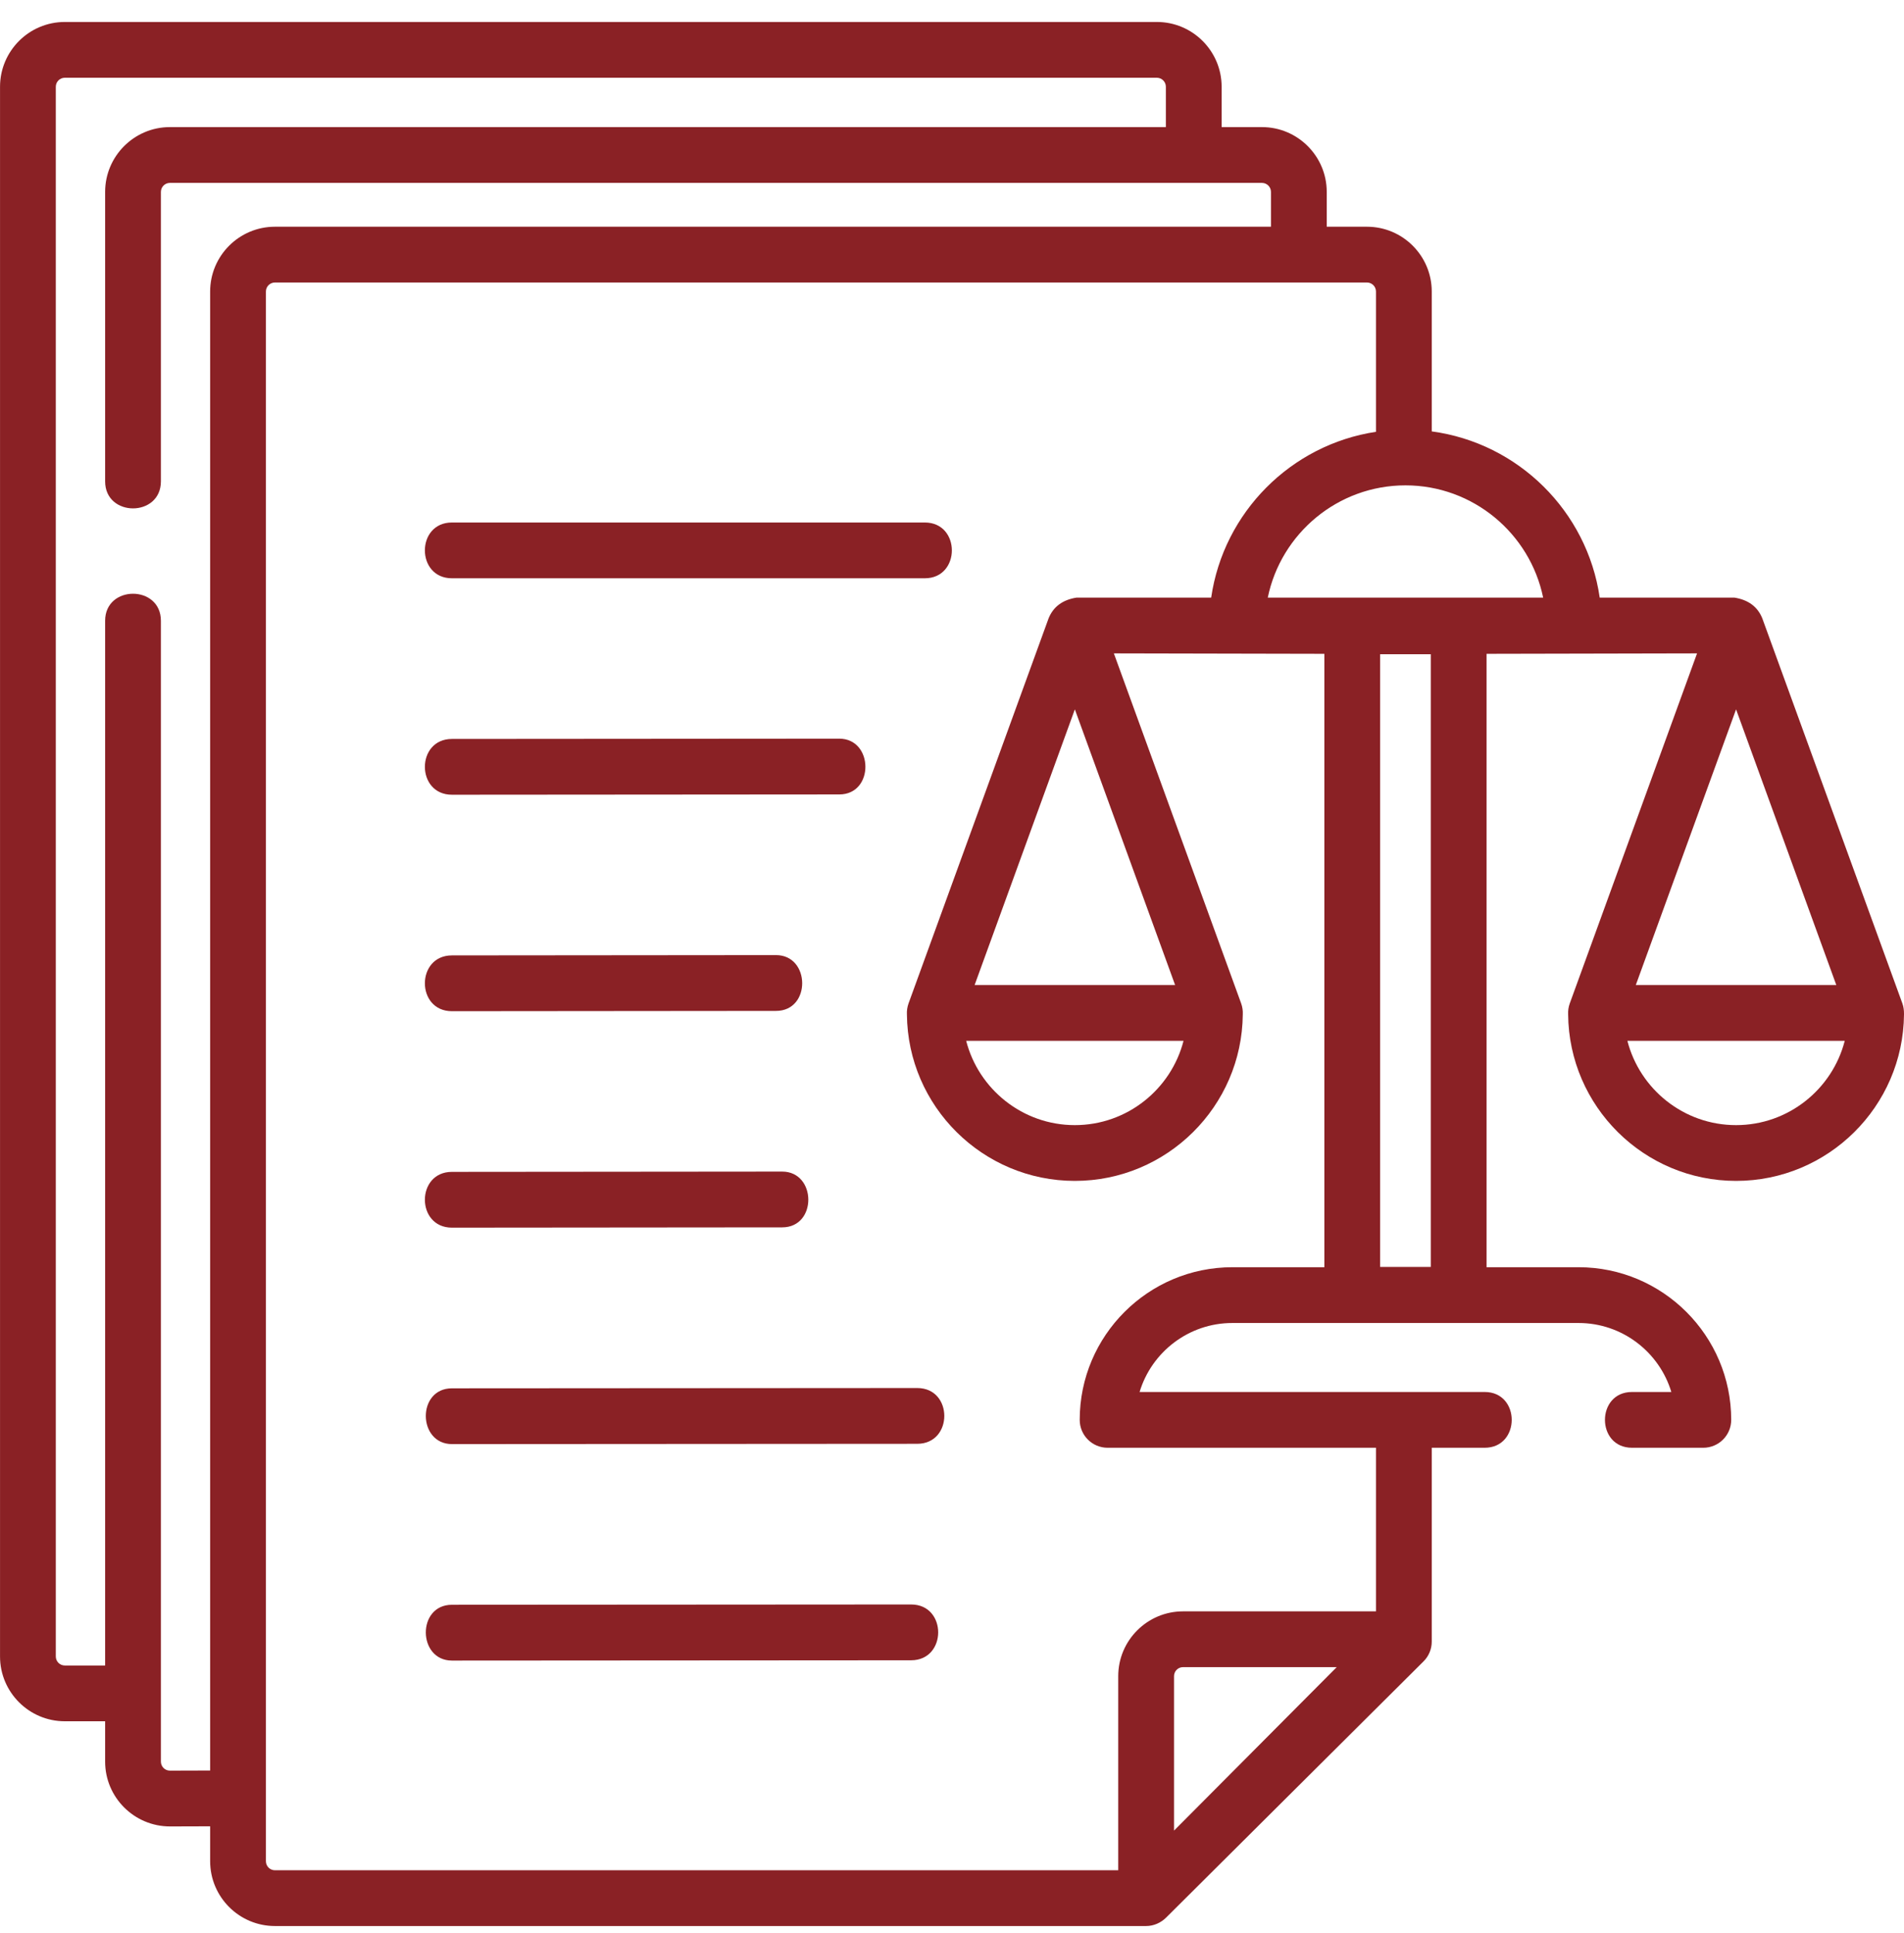
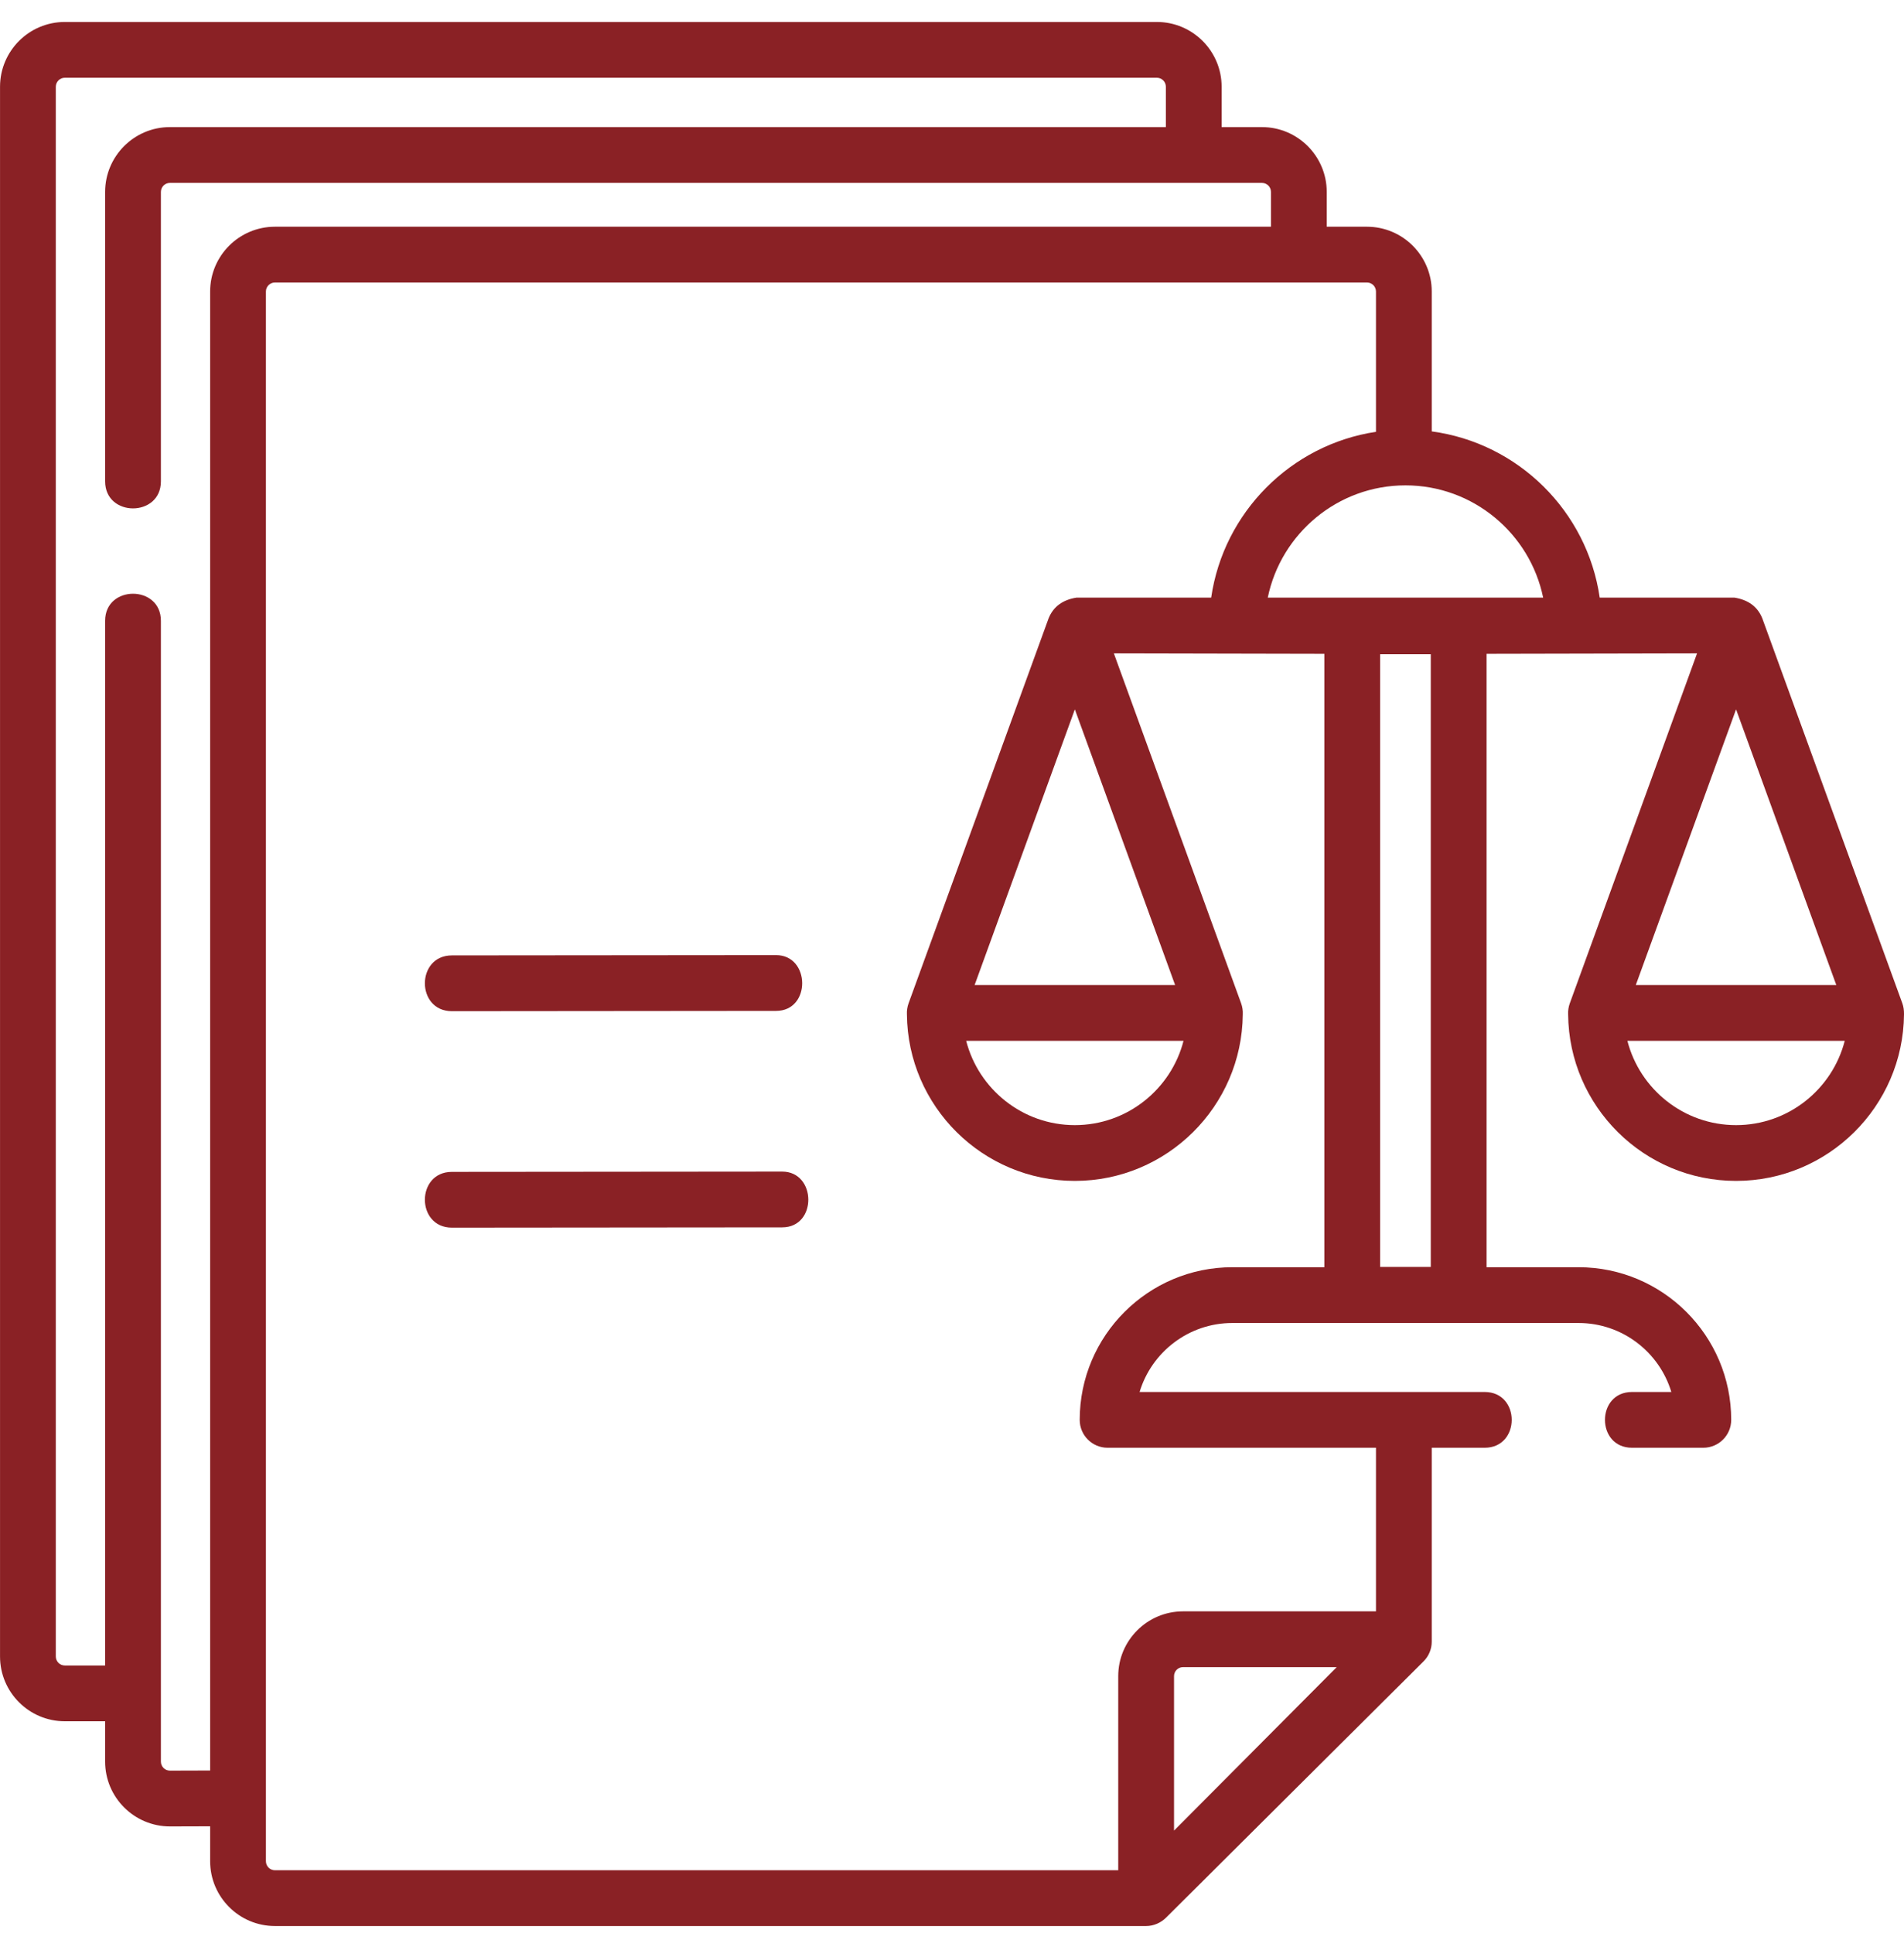
<svg xmlns="http://www.w3.org/2000/svg" width="65" height="66" viewBox="0 0 65 66" fill="none">
  <g clip-path="url(#clip0_4162_2591)">
-     <path d="M15.428 19.741H31.572C32.803 19.741 32.803 17.837 31.572 17.837H15.428C14.197 17.837 14.197 19.741 15.428 19.741Z" fill="#8A2125" />
-     <path d="M15.428 27.13H15.429L28.653 27.12C29.855 27.119 29.827 25.216 28.651 25.216L15.428 25.226C14.197 25.227 14.198 27.13 15.428 27.13Z" fill="#8A2125" />
    <path d="M15.428 34.52H15.429L26.494 34.51C27.697 34.509 27.669 32.605 26.493 32.605L15.427 32.615C14.197 32.617 14.198 34.52 15.428 34.52Z" fill="#8A2125" />
    <path d="M15.428 41.909H15.429L26.704 41.899C27.906 41.898 27.878 39.995 26.702 39.995L15.427 40.005C14.197 40.006 14.198 41.909 15.428 41.909Z" fill="#8A2125" />
-     <path d="M31.314 47.384H31.314L15.428 47.394C14.226 47.395 14.254 49.298 15.43 49.298L31.315 49.288C32.545 49.287 32.545 47.384 31.314 47.384Z" fill="#8A2125" />
-     <path d="M31.105 54.773C31.105 54.773 31.105 54.773 31.104 54.773L15.428 54.783C14.226 54.784 14.254 56.688 15.43 56.688L31.105 56.678C32.336 56.677 32.336 54.773 31.105 54.773Z" fill="#8A2125" />
    <path d="M65 34.617C65.001 34.493 64.986 34.37 64.944 34.253L60.161 21.105C60.001 20.711 59.684 20.476 59.21 20.401H54.612C54.185 17.454 51.834 15.124 48.878 14.727V9.951C48.878 8.732 47.886 7.74 46.667 7.74H45.293V6.551C45.293 5.332 44.301 4.339 43.082 4.339H41.705V2.962C41.705 1.742 40.713 0.75 39.494 0.75H2.212C0.993 0.75 0.001 1.742 0.001 2.962V56.549C0.001 57.768 0.993 58.76 2.212 58.76H3.589V60.138C3.589 61.357 4.581 62.35 5.803 62.35L7.174 62.346V63.538C7.174 64.758 8.166 65.75 9.385 65.75H39.127C39.383 65.75 39.625 65.643 39.807 65.465L48.597 56.716C48.777 56.538 48.878 56.295 48.878 56.041V49.423H50.685C51.916 49.423 51.916 47.519 50.685 47.519H38.904C39.314 46.158 40.579 45.164 42.071 45.164H53.889C55.382 45.164 56.647 46.158 57.057 47.519H55.714C54.483 47.519 54.483 49.423 55.714 49.423H58.148C58.674 49.423 59.101 48.997 59.101 48.471C59.101 45.598 56.763 43.26 53.889 43.26H50.749V22.32L57.935 22.305L53.59 34.254C53.547 34.373 53.527 34.504 53.534 34.63C53.562 37.769 56.122 40.313 59.267 40.313C62.411 40.313 64.972 37.769 65 34.63C65 34.626 65 34.622 65 34.617ZM62.689 33.627H55.844L59.267 24.216L62.689 33.627ZM52.681 20.401H43.28C43.729 18.217 45.666 16.569 47.98 16.569C50.295 16.569 52.232 18.217 52.681 20.401ZM5.8 60.445C5.631 60.445 5.493 60.307 5.493 60.138V21.192C5.493 19.961 3.589 19.961 3.589 21.192V56.856H2.212C2.043 56.856 1.905 56.718 1.905 56.549V2.962C1.905 2.792 2.043 2.654 2.212 2.654H39.494C39.663 2.654 39.801 2.792 39.801 2.962V4.339H5.8C4.581 4.339 3.589 5.332 3.589 6.551V16.432C3.589 17.663 5.493 17.663 5.493 16.432V6.551C5.493 6.382 5.631 6.244 5.8 6.244H43.082C43.251 6.244 43.389 6.382 43.389 6.551V7.74H9.385C8.166 7.74 7.174 8.732 7.174 9.951V60.441L5.8 60.445ZM40.08 62.492V57.219C40.08 57.05 40.217 56.912 40.387 56.912H45.634L40.08 62.492ZM47.116 43.25V22.334H48.845V43.25H47.116ZM45.212 43.26H42.072C39.198 43.26 36.86 45.597 36.86 48.471C36.86 48.997 37.286 49.423 37.812 49.423H46.974V55.008H40.387C39.167 55.008 38.175 56 38.175 57.219V63.846H9.385C9.216 63.846 9.078 63.708 9.078 63.538V9.951C9.078 9.782 9.216 9.644 9.385 9.644H46.667C46.836 9.644 46.974 9.782 46.974 9.951V14.741C44.069 15.18 41.771 17.491 41.348 20.401H36.751C36.277 20.476 35.96 20.711 35.799 21.105L31.017 34.253C30.974 34.373 30.954 34.504 30.961 34.63C30.989 37.769 33.55 40.313 36.694 40.313C39.839 40.313 42.399 37.768 42.427 34.63C42.434 34.504 42.414 34.373 42.371 34.253L38.026 22.305L45.212 22.32V43.26H45.212ZM33.272 33.627L36.694 24.216L40.117 33.627H33.272ZM40.404 35.531C39.98 37.184 38.477 38.409 36.694 38.409C34.911 38.409 33.408 37.184 32.984 35.531H40.404ZM59.267 38.409C57.483 38.409 55.981 37.184 55.557 35.531H62.977C62.553 37.184 61.05 38.409 59.267 38.409Z" fill="#8A2125" />
  </g>
  <defs>
    <clipPath id="clip0_4162_2591">
      <rect width="65" height="65" fill="white" transform="translate(0 0.75)" />
    </clipPath>
  </defs>
</svg>